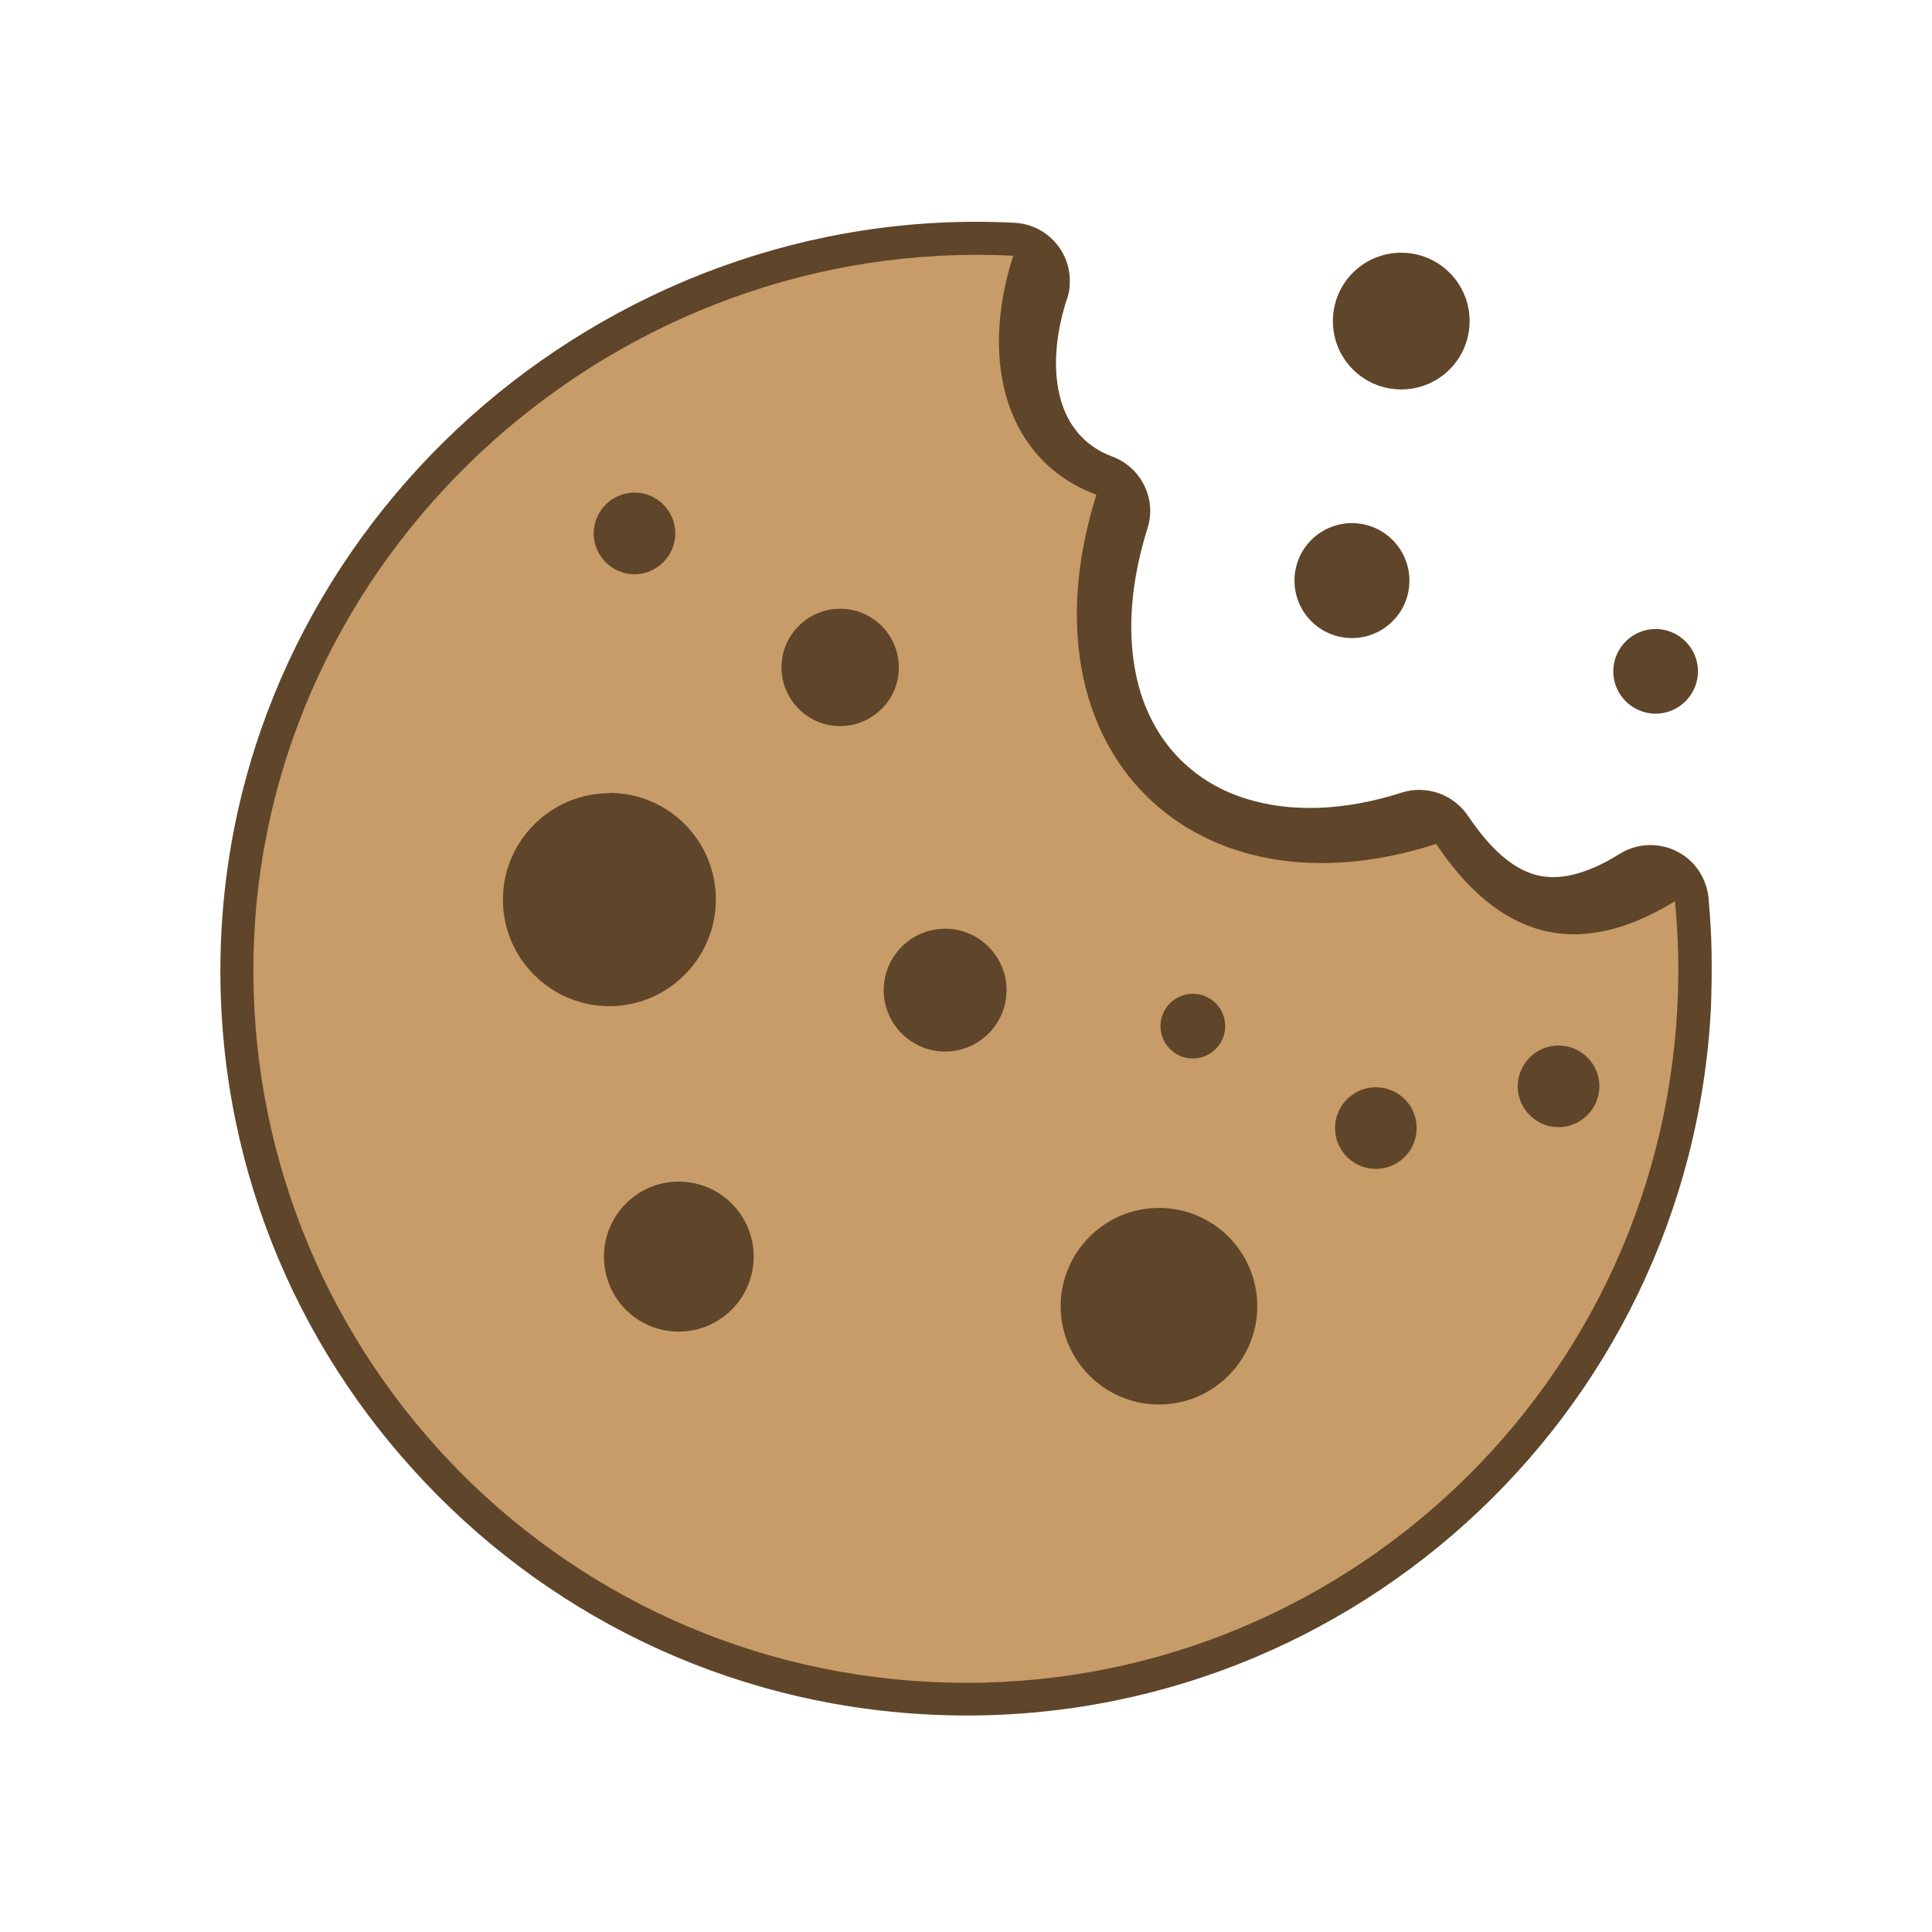
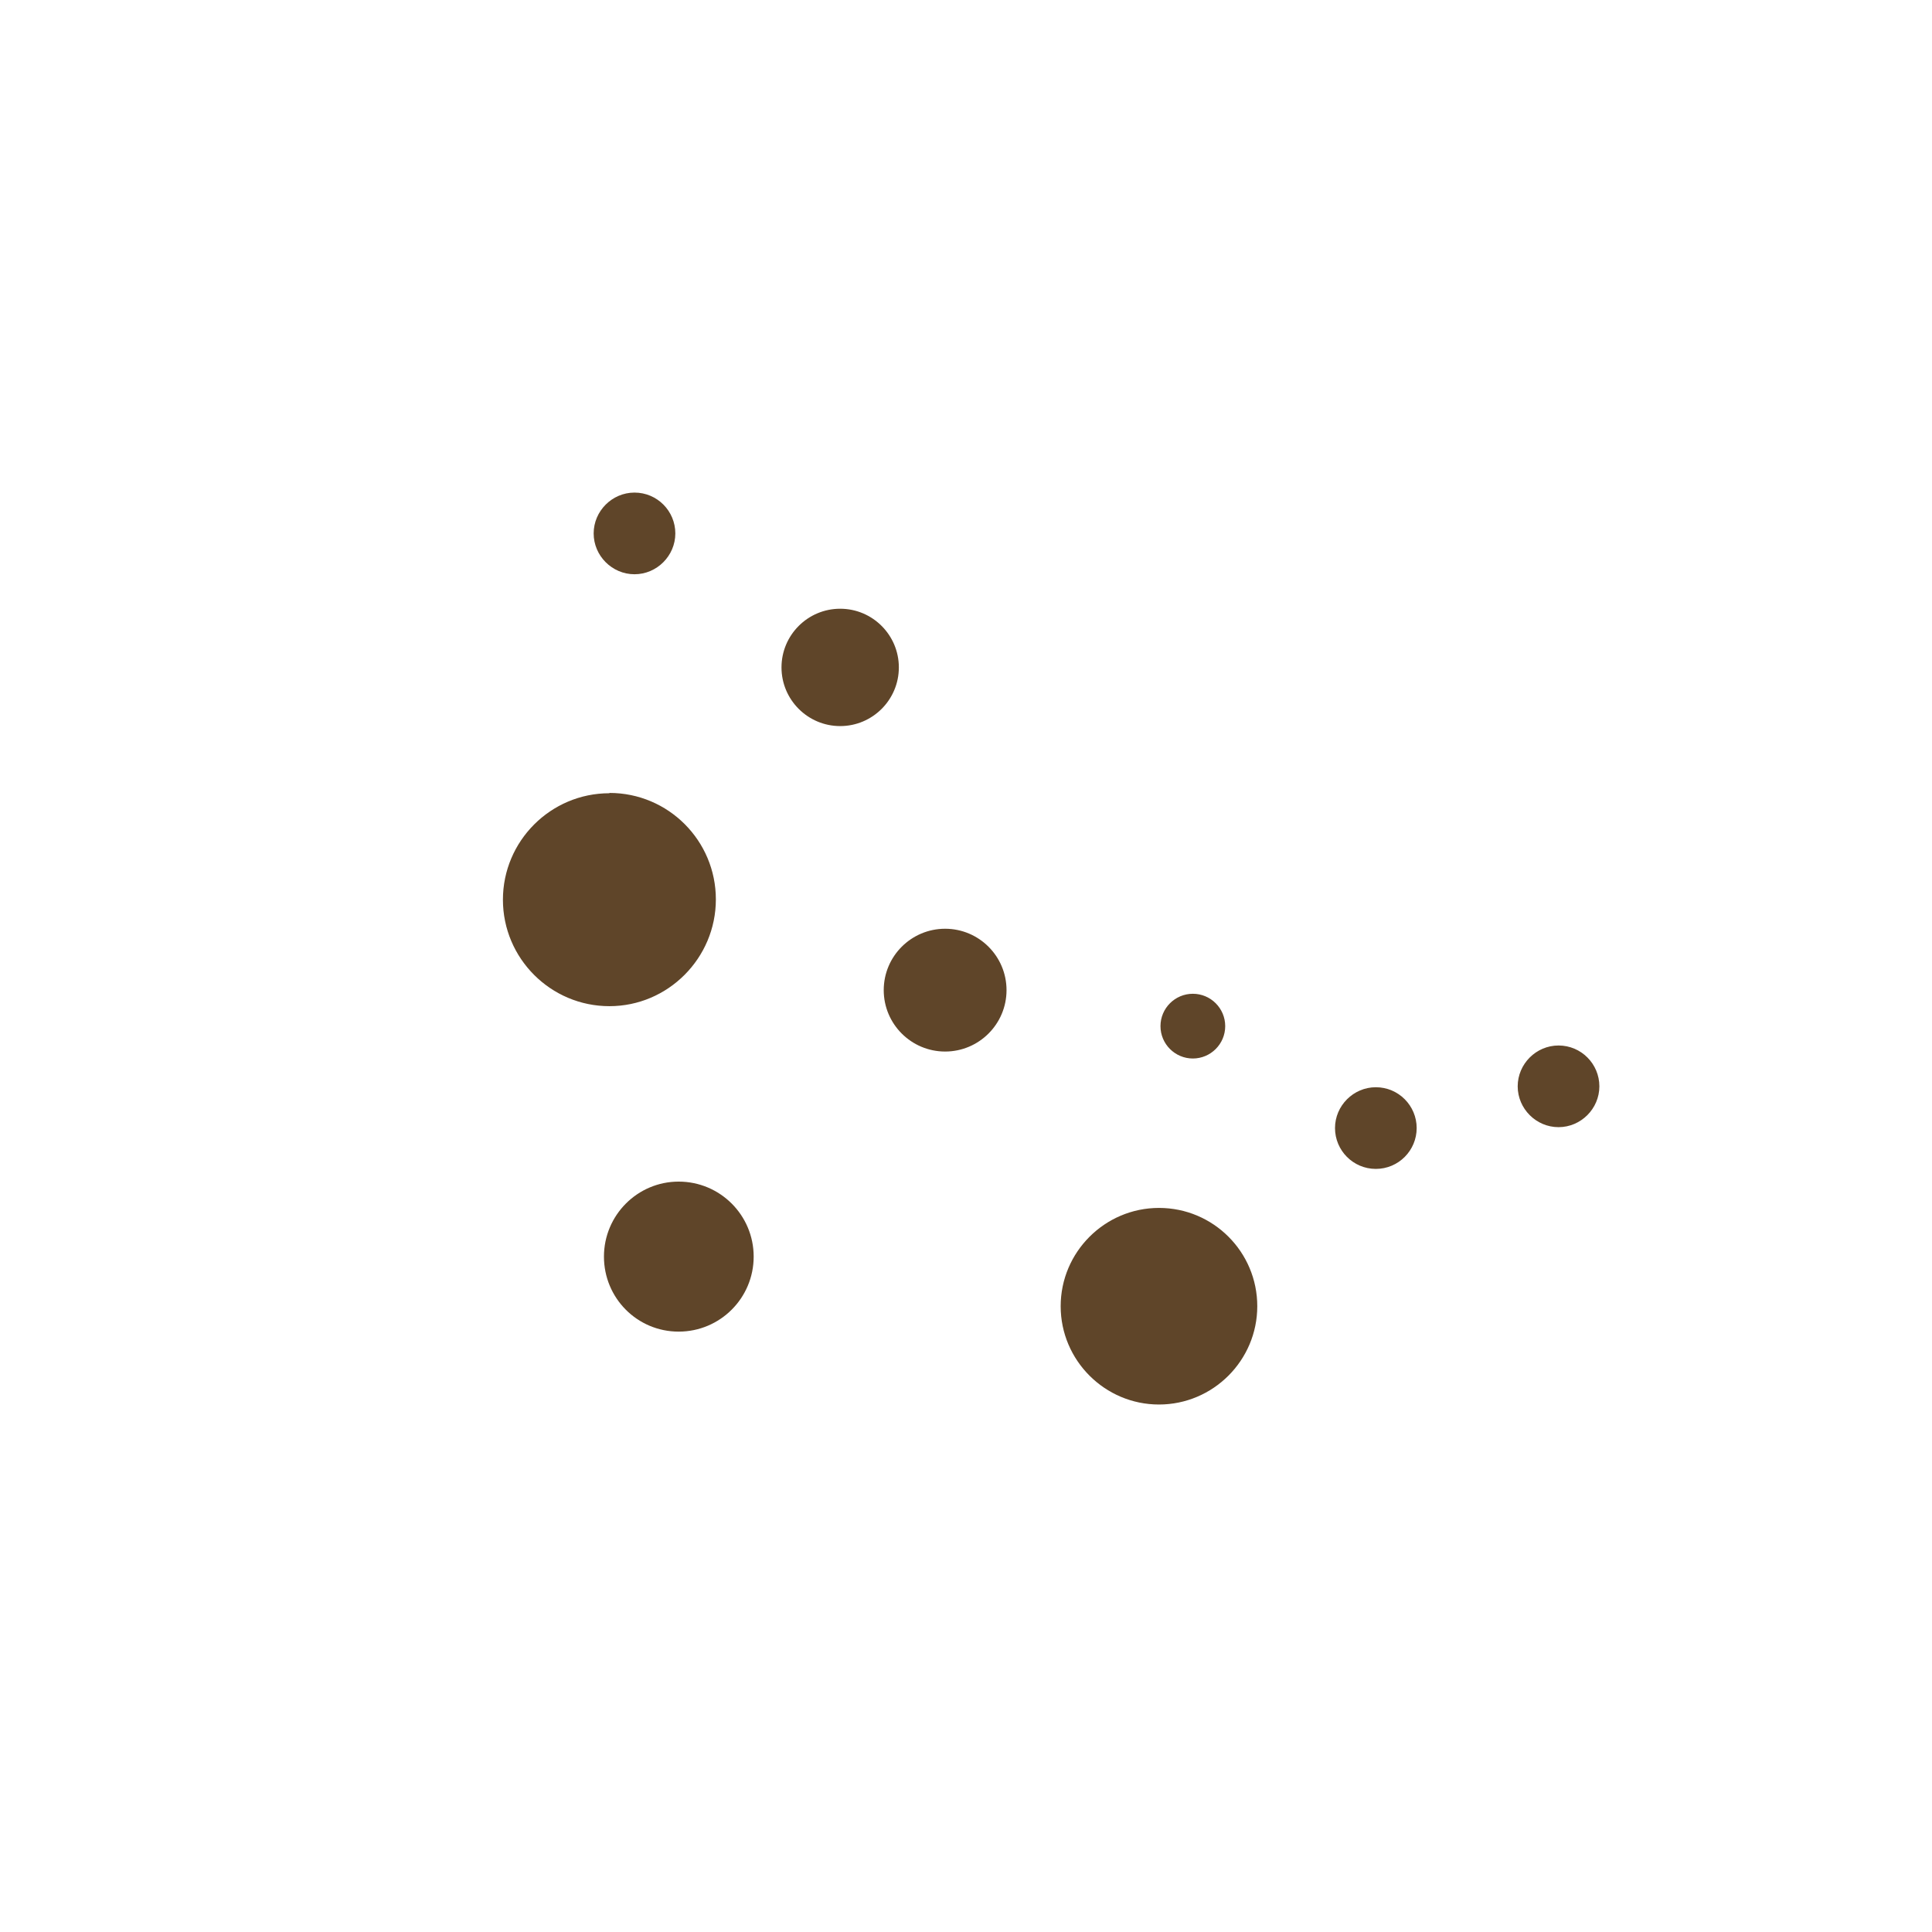
<svg xmlns="http://www.w3.org/2000/svg" width="1200" zoomAndPan="magnify" viewBox="0 0 900 900" height="1200" preserveAspectRatio="xMidYMid meet" version="1.0">
  <defs>
    <filter x="0%" y="0%" width="100%" height="100%" id="e8709fc166">
      <feColorMatrix values="0 0 0 0 1 0 0 0 0 1 0 0 0 0 1 0 0 0 1 0" color-interpolation-filters="sRGB" />
    </filter>
    <mask id="ecc22df352">
      <g filter="url(#e8709fc166)">
        <rect x="-90" width="1080" fill="#000000" y="-90" height="1080" fill-opacity="0.7" />
      </g>
    </mask>
    <clipPath id="a27ab6ad39">
      <rect x="0" width="668" y="0" height="669" />
    </clipPath>
  </defs>
-   <path fill="#5f4529" d="M 771.254 293.012 C 782.102 293.012 790.977 301.887 790.977 312.738 C 790.977 323.586 782.102 332.465 771.254 332.465 C 760.402 332.465 751.527 323.586 751.527 312.738 C 751.527 301.887 760.402 293.012 771.254 293.012 Z M 684.176 380.512 C 694.18 395.305 704.465 404.605 715.457 407.562 C 725.883 410.383 738.844 407.562 754.625 397.699 C 767.449 389.809 784.215 393.895 791.965 406.578 C 794.641 410.945 795.91 415.734 796.051 420.387 C 796.754 427.992 797.18 435.742 797.32 443.773 C 797.461 452.371 797.32 460.965 797.039 469.137 C 792.246 564.949 748.988 649.77 683.051 709.371 C 617.109 768.973 528.48 803.492 432.809 798.703 C 336.996 793.91 252.176 750.656 192.574 684.715 C 132.832 619.055 98.312 530.43 103.105 434.758 C 107.895 339.086 152.277 254.121 219.207 194.098 C 286.555 133.934 376.73 98.852 472.543 103.781 C 487.48 104.488 499.035 117.168 498.328 132.102 C 498.328 135.062 497.625 137.879 496.637 140.418 C 490.859 159.016 490.438 176.062 495.09 189.168 C 498.891 200.016 506.641 208.473 518.195 212.699 C 531.723 217.77 538.906 232.566 534.539 246.09 C 525.102 276.242 524.957 302.453 531.582 323.445 C 535.527 335.562 541.867 345.988 550.18 354.16 C 558.492 362.336 568.777 368.535 580.895 372.195 C 601.043 378.398 625.703 377.973 652.895 369.238 C 664.871 365.434 677.555 370.367 684.035 380.371 Z M 629.789 243.695 C 644.582 243.695 656.559 255.672 656.559 270.469 C 656.559 285.262 644.582 297.238 629.789 297.238 C 614.992 297.238 603.02 285.262 603.02 270.469 C 603.02 255.672 614.992 243.695 629.789 243.695 Z M 652.754 117.73 C 670.367 117.73 684.598 131.961 684.598 149.574 C 684.598 167.188 670.367 181.418 652.754 181.418 C 635.145 181.418 620.91 167.188 620.91 149.574 C 620.91 131.961 635.145 117.73 652.754 117.73 Z M 652.754 117.73 " fill-opacity="1" fill-rule="evenodd" />
  <g mask="url(#ecc22df352)">
    <g transform="matrix(1, 0, 0, 1, 116, 117)">
      <g clip-path="url(#a27ab6ad39)">
-         <path fill="#f3c084" d="M 552.957 276.051 C 581.422 318.602 617.492 331.566 664.27 302.82 C 665.82 318.883 666.242 335.227 665.398 351.715 C 656.238 534.742 500.262 675.785 317.234 666.484 C 134.203 657.328 -6.695 501.352 2.461 318.32 C 11.762 135.289 172.949 -7.16 355.98 2.141 C 339.777 52.863 353.445 98.094 394.727 113.453 C 357.25 233.641 440.801 312.402 552.816 276.191 Z M 552.957 276.051 " fill-opacity="1" fill-rule="evenodd" />
-       </g>
+         </g>
    </g>
  </g>
  <path fill="#5f4529" d="M 283.879 369.379 C 311.355 369.379 333.477 391.641 333.477 418.977 C 333.477 446.309 311.215 468.715 283.879 468.715 C 256.543 468.715 234.281 446.453 234.281 419.117 C 234.281 391.781 256.543 369.52 283.879 369.52 Z M 726.023 487.031 C 736.59 487.031 745.047 495.625 745.047 506.051 C 745.047 516.48 736.449 525.074 726.023 525.074 C 715.598 525.074 707 516.48 707 506.051 C 707 495.625 715.598 487.031 726.023 487.031 Z M 640.918 506.477 C 651.488 506.477 659.941 515.07 659.941 525.496 C 659.941 535.922 651.488 544.52 640.918 544.52 C 630.352 544.52 621.898 535.922 621.898 525.496 C 621.898 515.07 630.492 506.477 640.918 506.477 Z M 555.676 462.938 C 563.988 462.938 570.75 469.699 570.75 478.012 C 570.75 486.328 563.988 493.09 555.676 493.09 C 547.363 493.09 540.598 486.328 540.598 478.012 C 540.598 469.699 547.363 462.938 555.676 462.938 Z M 295.574 229.465 C 306.141 229.465 314.594 238.059 314.594 248.488 C 314.594 258.914 306 267.508 295.574 267.508 C 285.148 267.508 276.551 258.914 276.551 248.488 C 276.551 238.059 285.148 229.465 295.574 229.465 Z M 440.277 432.645 C 456.059 432.645 468.879 445.465 468.879 461.246 C 468.879 477.027 456.059 489.848 440.277 489.848 C 424.496 489.848 411.676 477.027 411.676 461.246 C 411.676 445.465 424.496 432.645 440.277 432.645 Z M 316.145 550.438 C 335.449 550.438 351.09 566.074 351.09 585.379 C 351.09 604.684 335.449 620.32 316.145 620.32 C 296.84 620.32 281.344 604.684 281.344 585.379 C 281.344 566.074 296.98 550.438 316.145 550.438 Z M 391.387 283.57 C 406.461 283.57 418.719 295.828 418.719 310.906 C 418.719 325.98 406.461 338.238 391.387 338.238 C 376.309 338.238 364.051 325.98 364.051 310.906 C 364.051 295.828 376.309 283.57 391.387 283.57 Z M 539.895 562.695 C 565.258 562.695 585.688 583.266 585.688 608.488 C 585.688 633.707 565.117 654.277 539.895 654.277 C 514.672 654.277 494.102 633.707 494.102 608.488 C 494.102 583.266 514.672 562.695 539.895 562.695 Z M 539.895 562.695 " fill-opacity="1" fill-rule="evenodd" />
</svg>